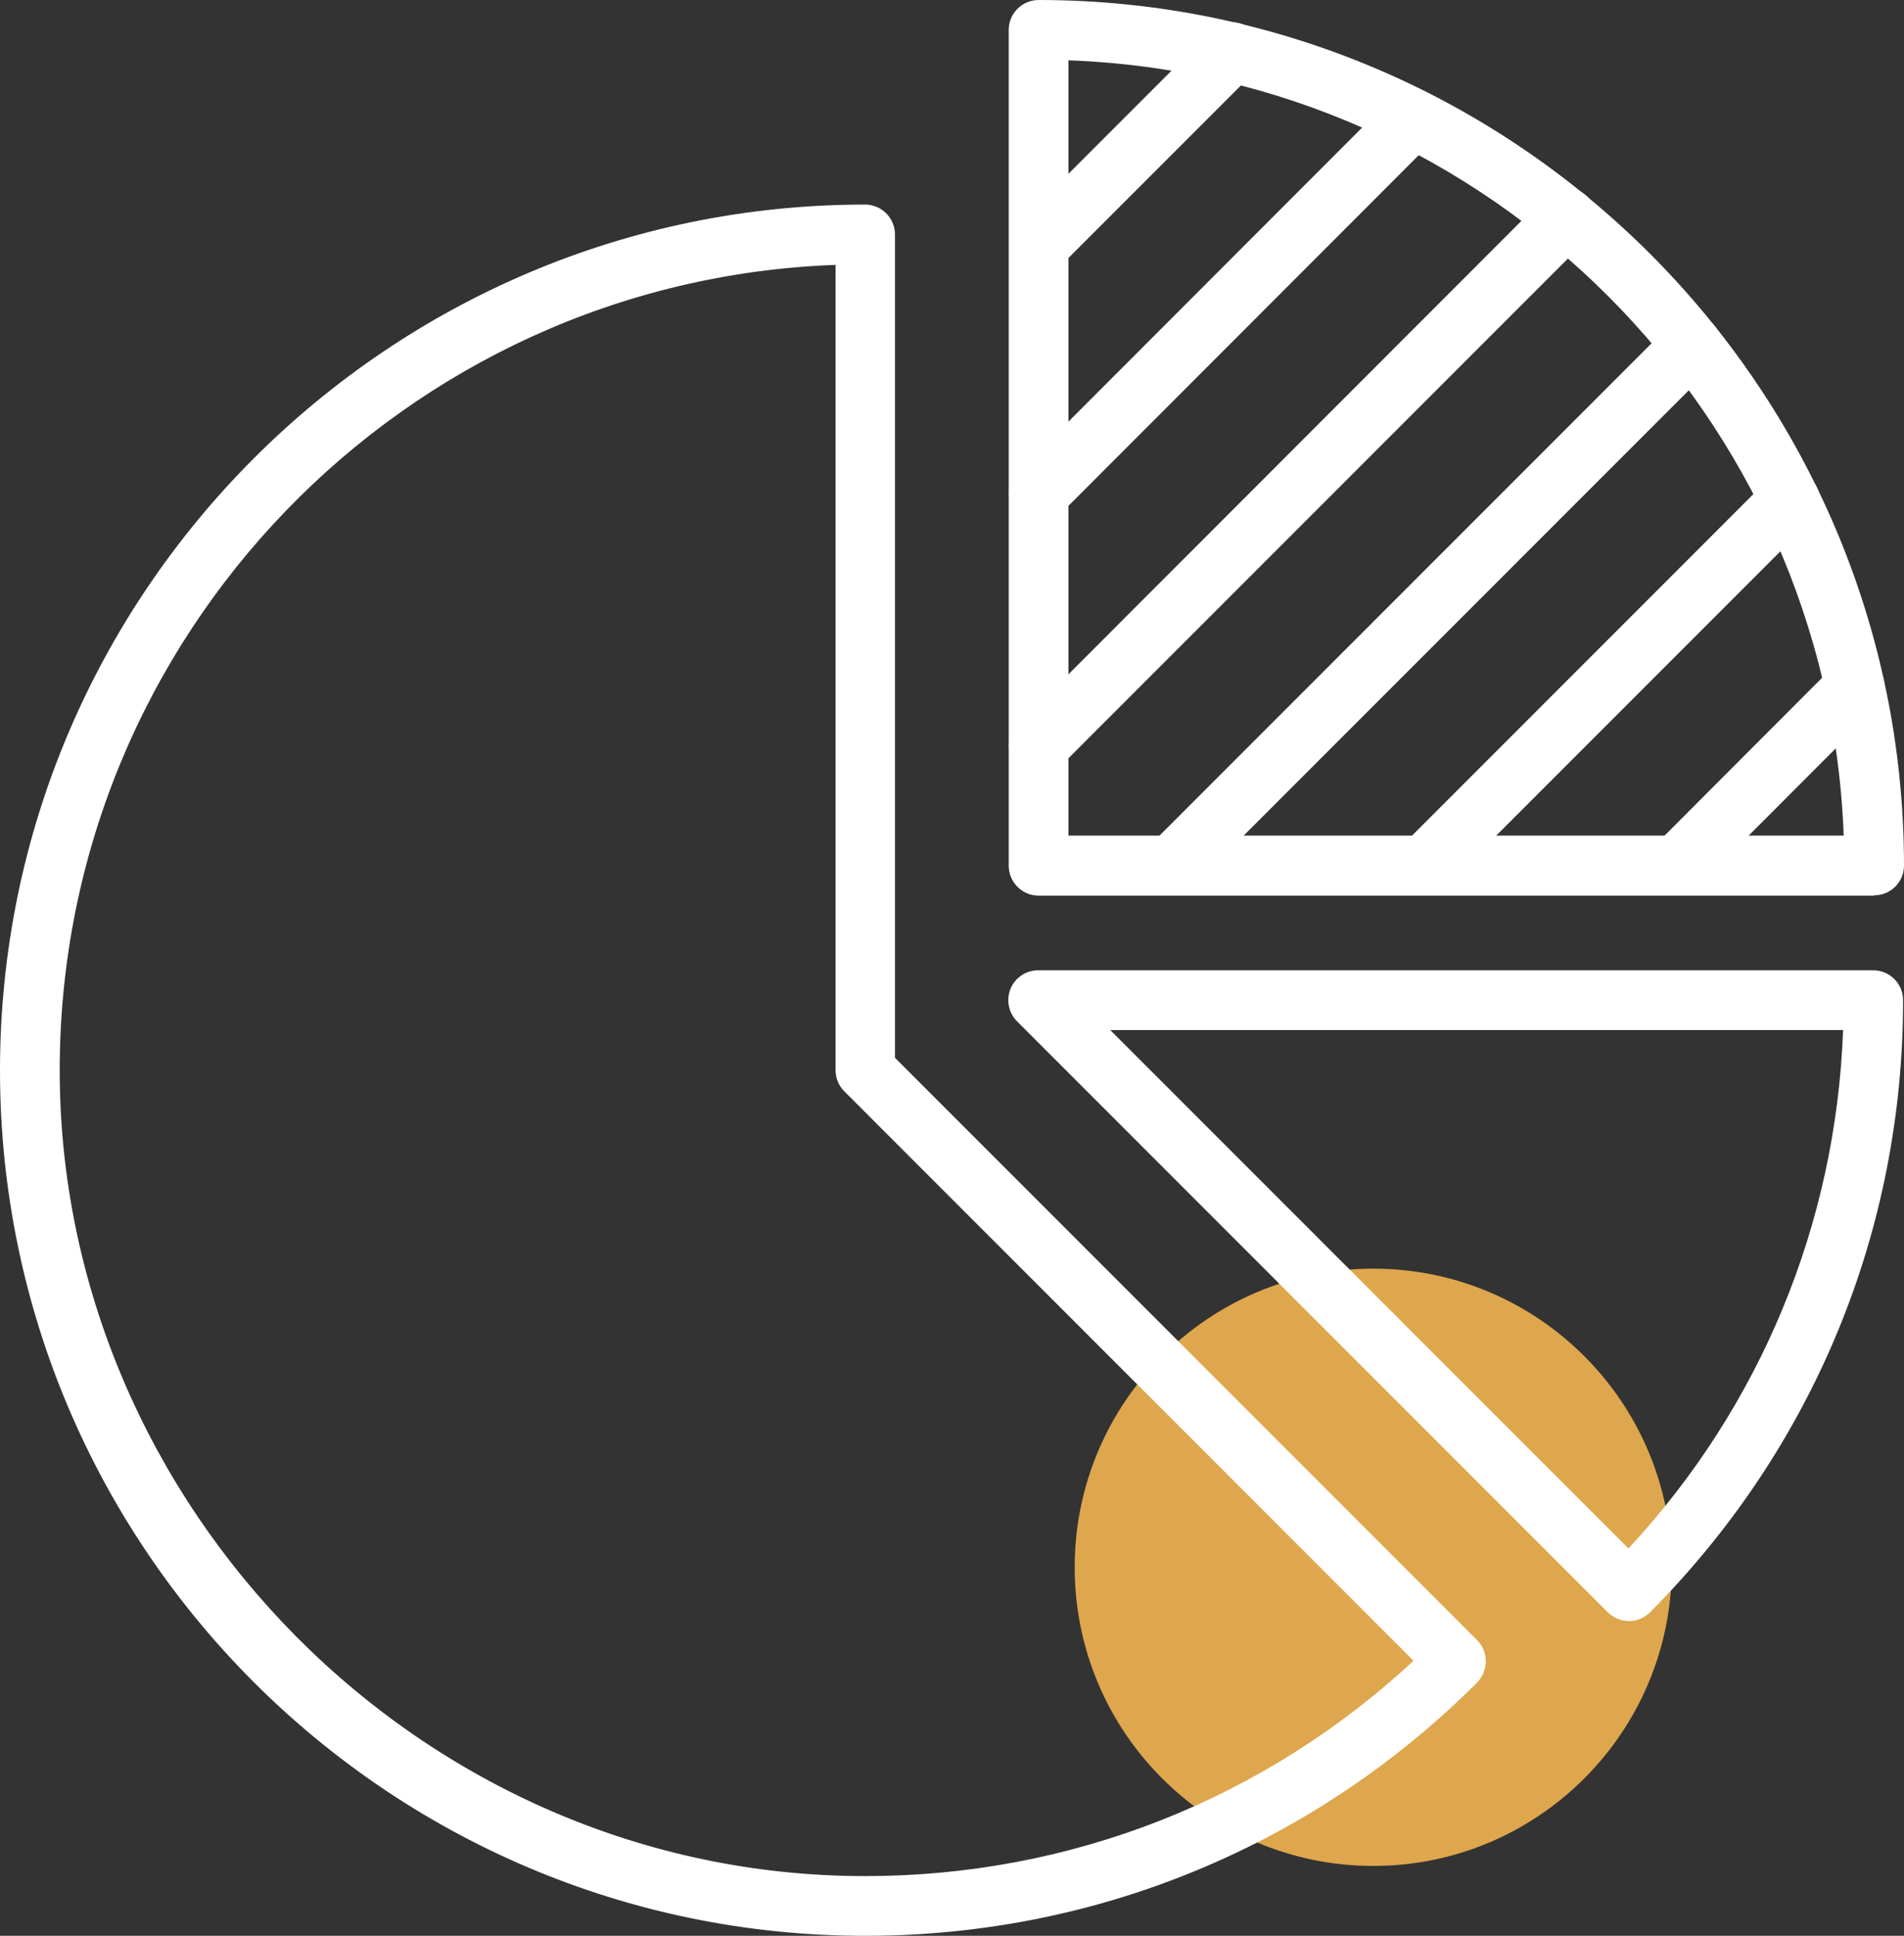
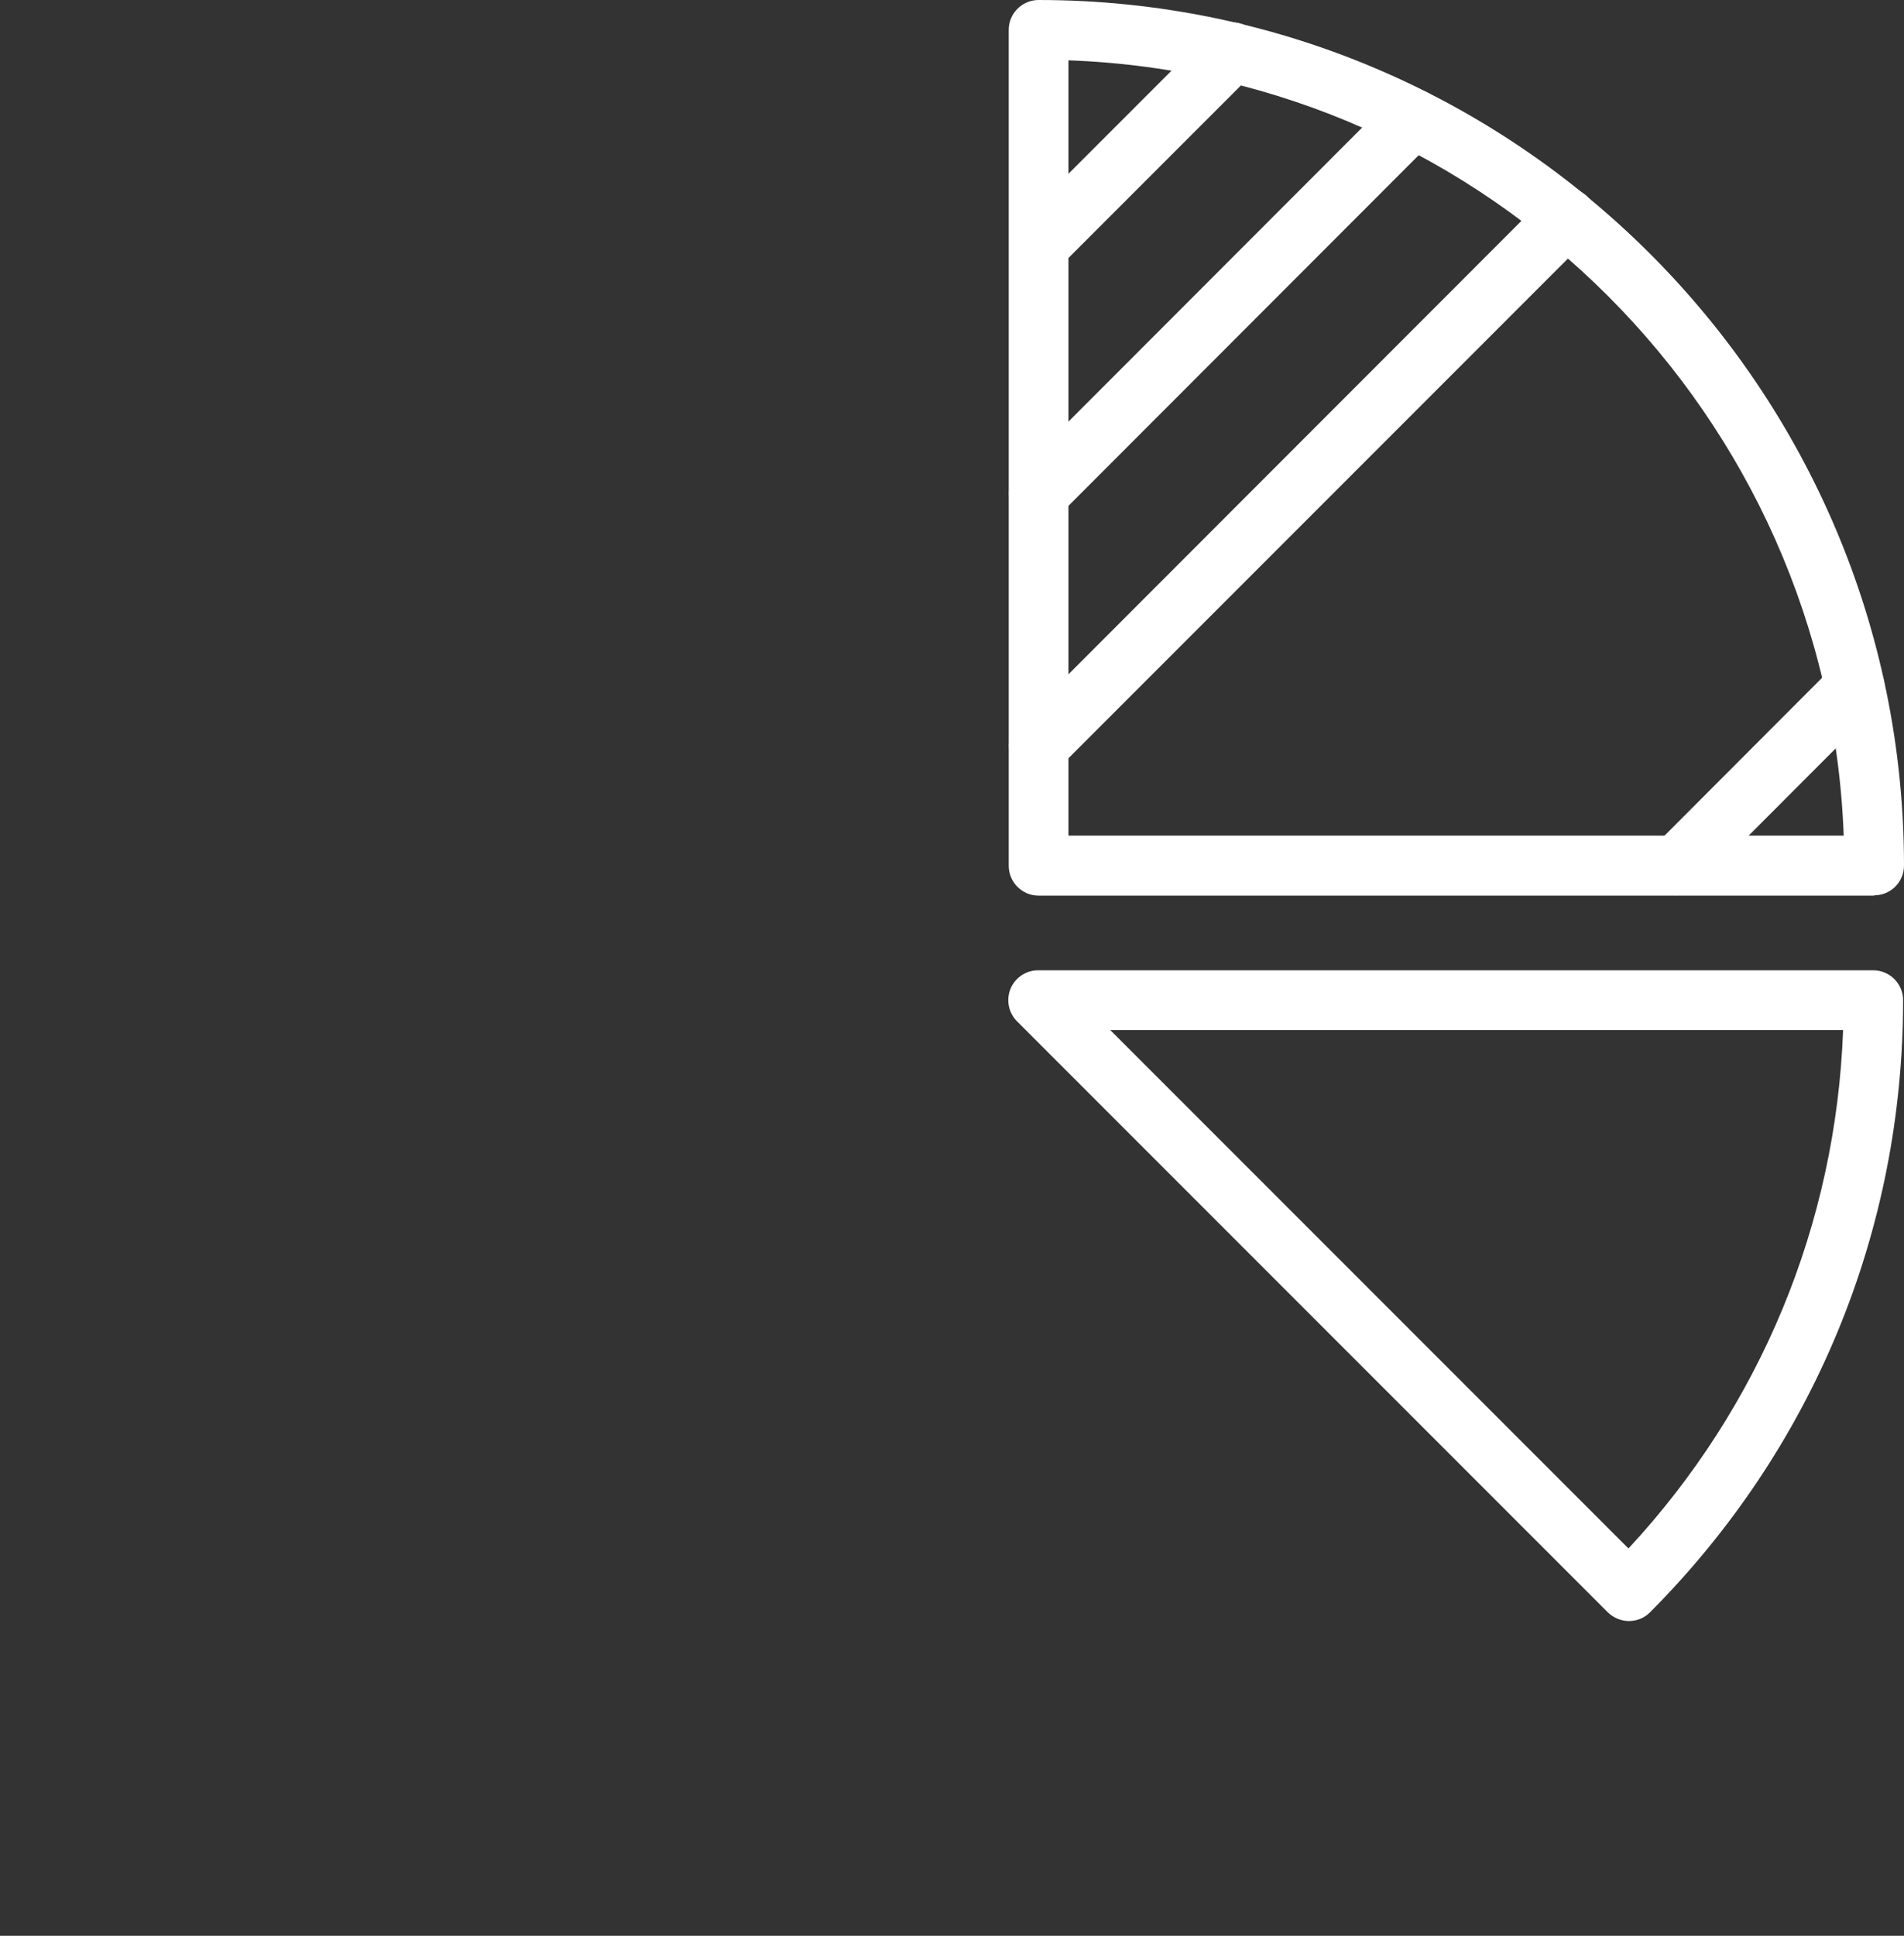
<svg xmlns="http://www.w3.org/2000/svg" viewBox="0 0 63.78 64.82">
  <rect x="0" y="0" width="63.78" height="64.82" fill="#333333" stroke="none" />
-   <path d="m46 62.48c5.52 0 10-4.48 10-10s-4.48-10-10-10-10 4.48-10 10 4.48 10 10 10z" fill="#dea74d" />
  <g fill="#fff">
    <path d="m54.57 54.28c-.27 0-.52-.11-.71-.29l-19.79-19.79c-.29-.29-.37-.72-.22-1.09s.52-.62.92-.62h27.98c.55 0 1 .45 1 1 0 7.73-3.01 15.01-8.48 20.5-.19.19-.44.29-.71.29zm-17.38-19.79 17.36 17.36c4.43-4.77 6.95-10.87 7.19-17.36z" />
-     <path d="m28.98 64.82c-15.98 0-28.98-13-28.98-28.98s13-28.99 28.98-28.99c.55 0 1 .45 1 1v27.57l19.5 19.5c.19.19.29.44.29.71s-.11.52-.29.71c-5.48 5.47-12.76 8.48-20.5 8.48zm-1-55.95c-14.42.53-25.98 12.42-25.98 26.97s12.1 26.98 26.98 26.98c6.87 0 13.35-2.55 18.37-7.21l-19.07-19.07c-.19-.19-.29-.44-.29-.71v-26.96z" />
    <path d="m62.78 29.99s-.05 0-.08 0h-27.91c-.55 0-1-.45-1-1v-27.99c0-.55.45-1 1-1 15.98 0 28.98 13 28.99 28.98 0 .56-.45 1-1 1zm-26.99-2.01h25.97c-.52-14.08-11.88-25.45-25.97-25.96z" />
    <path d="m34.8 17.52c-.26 0-.51-.1-.71-.29-.39-.39-.39-1.02 0-1.41l12.54-12.55c.39-.39 1.02-.39 1.41 0s.39 1.02 0 1.41l-12.54 12.55c-.2.2-.45.29-.71.29z" />
    <path d="m34.8 25.98c-.26 0-.51-.1-.71-.29-.39-.39-.39-1.02 0-1.41l17.68-17.69c.39-.39 1.02-.39 1.41 0s.39 1.02 0 1.41l-17.68 17.68c-.2.2-.45.29-.71.29z" />
-     <path d="m39.25 29.98c-.26 0-.51-.1-.71-.29-.39-.39-.39-1.02 0-1.41l17.43-17.43c.39-.39 1.02-.39 1.41 0s.39 1.02 0 1.41l-17.43 17.43c-.2.2-.45.29-.71.29z" />
-     <path d="m47.71 29.98c-.26 0-.51-.1-.71-.29-.39-.39-.39-1.02 0-1.41l12.25-12.25c.39-.39 1.02-.39 1.41 0s.39 1.02 0 1.41l-12.25 12.25c-.2.2-.45.29-.71.29z" />
-     <path d="m56.17 29.98c-.26 0-.51-.1-.71-.29-.39-.39-.39-1.02 0-1.41l5.97-5.98c.39-.39 1.02-.39 1.41 0s.39 1.02 0 1.41l-5.97 5.98c-.2.2-.45.29-.71.29z" />
+     <path d="m56.17 29.98c-.26 0-.51-.1-.71-.29-.39-.39-.39-1.02 0-1.41l5.97-5.98c.39-.39 1.02-.39 1.41 0s.39 1.02 0 1.41l-5.97 5.98c-.2.2-.45.29-.71.29" />
    <path d="m34.85 9.17c-.26 0-.51-.1-.71-.29-.39-.39-.39-1.02 0-1.41l6.43-6.43c.39-.39 1.02-.39 1.41 0s.39 1.02 0 1.41l-6.43 6.43c-.2.2-.45.29-.71.29z" />
  </g>
</svg>